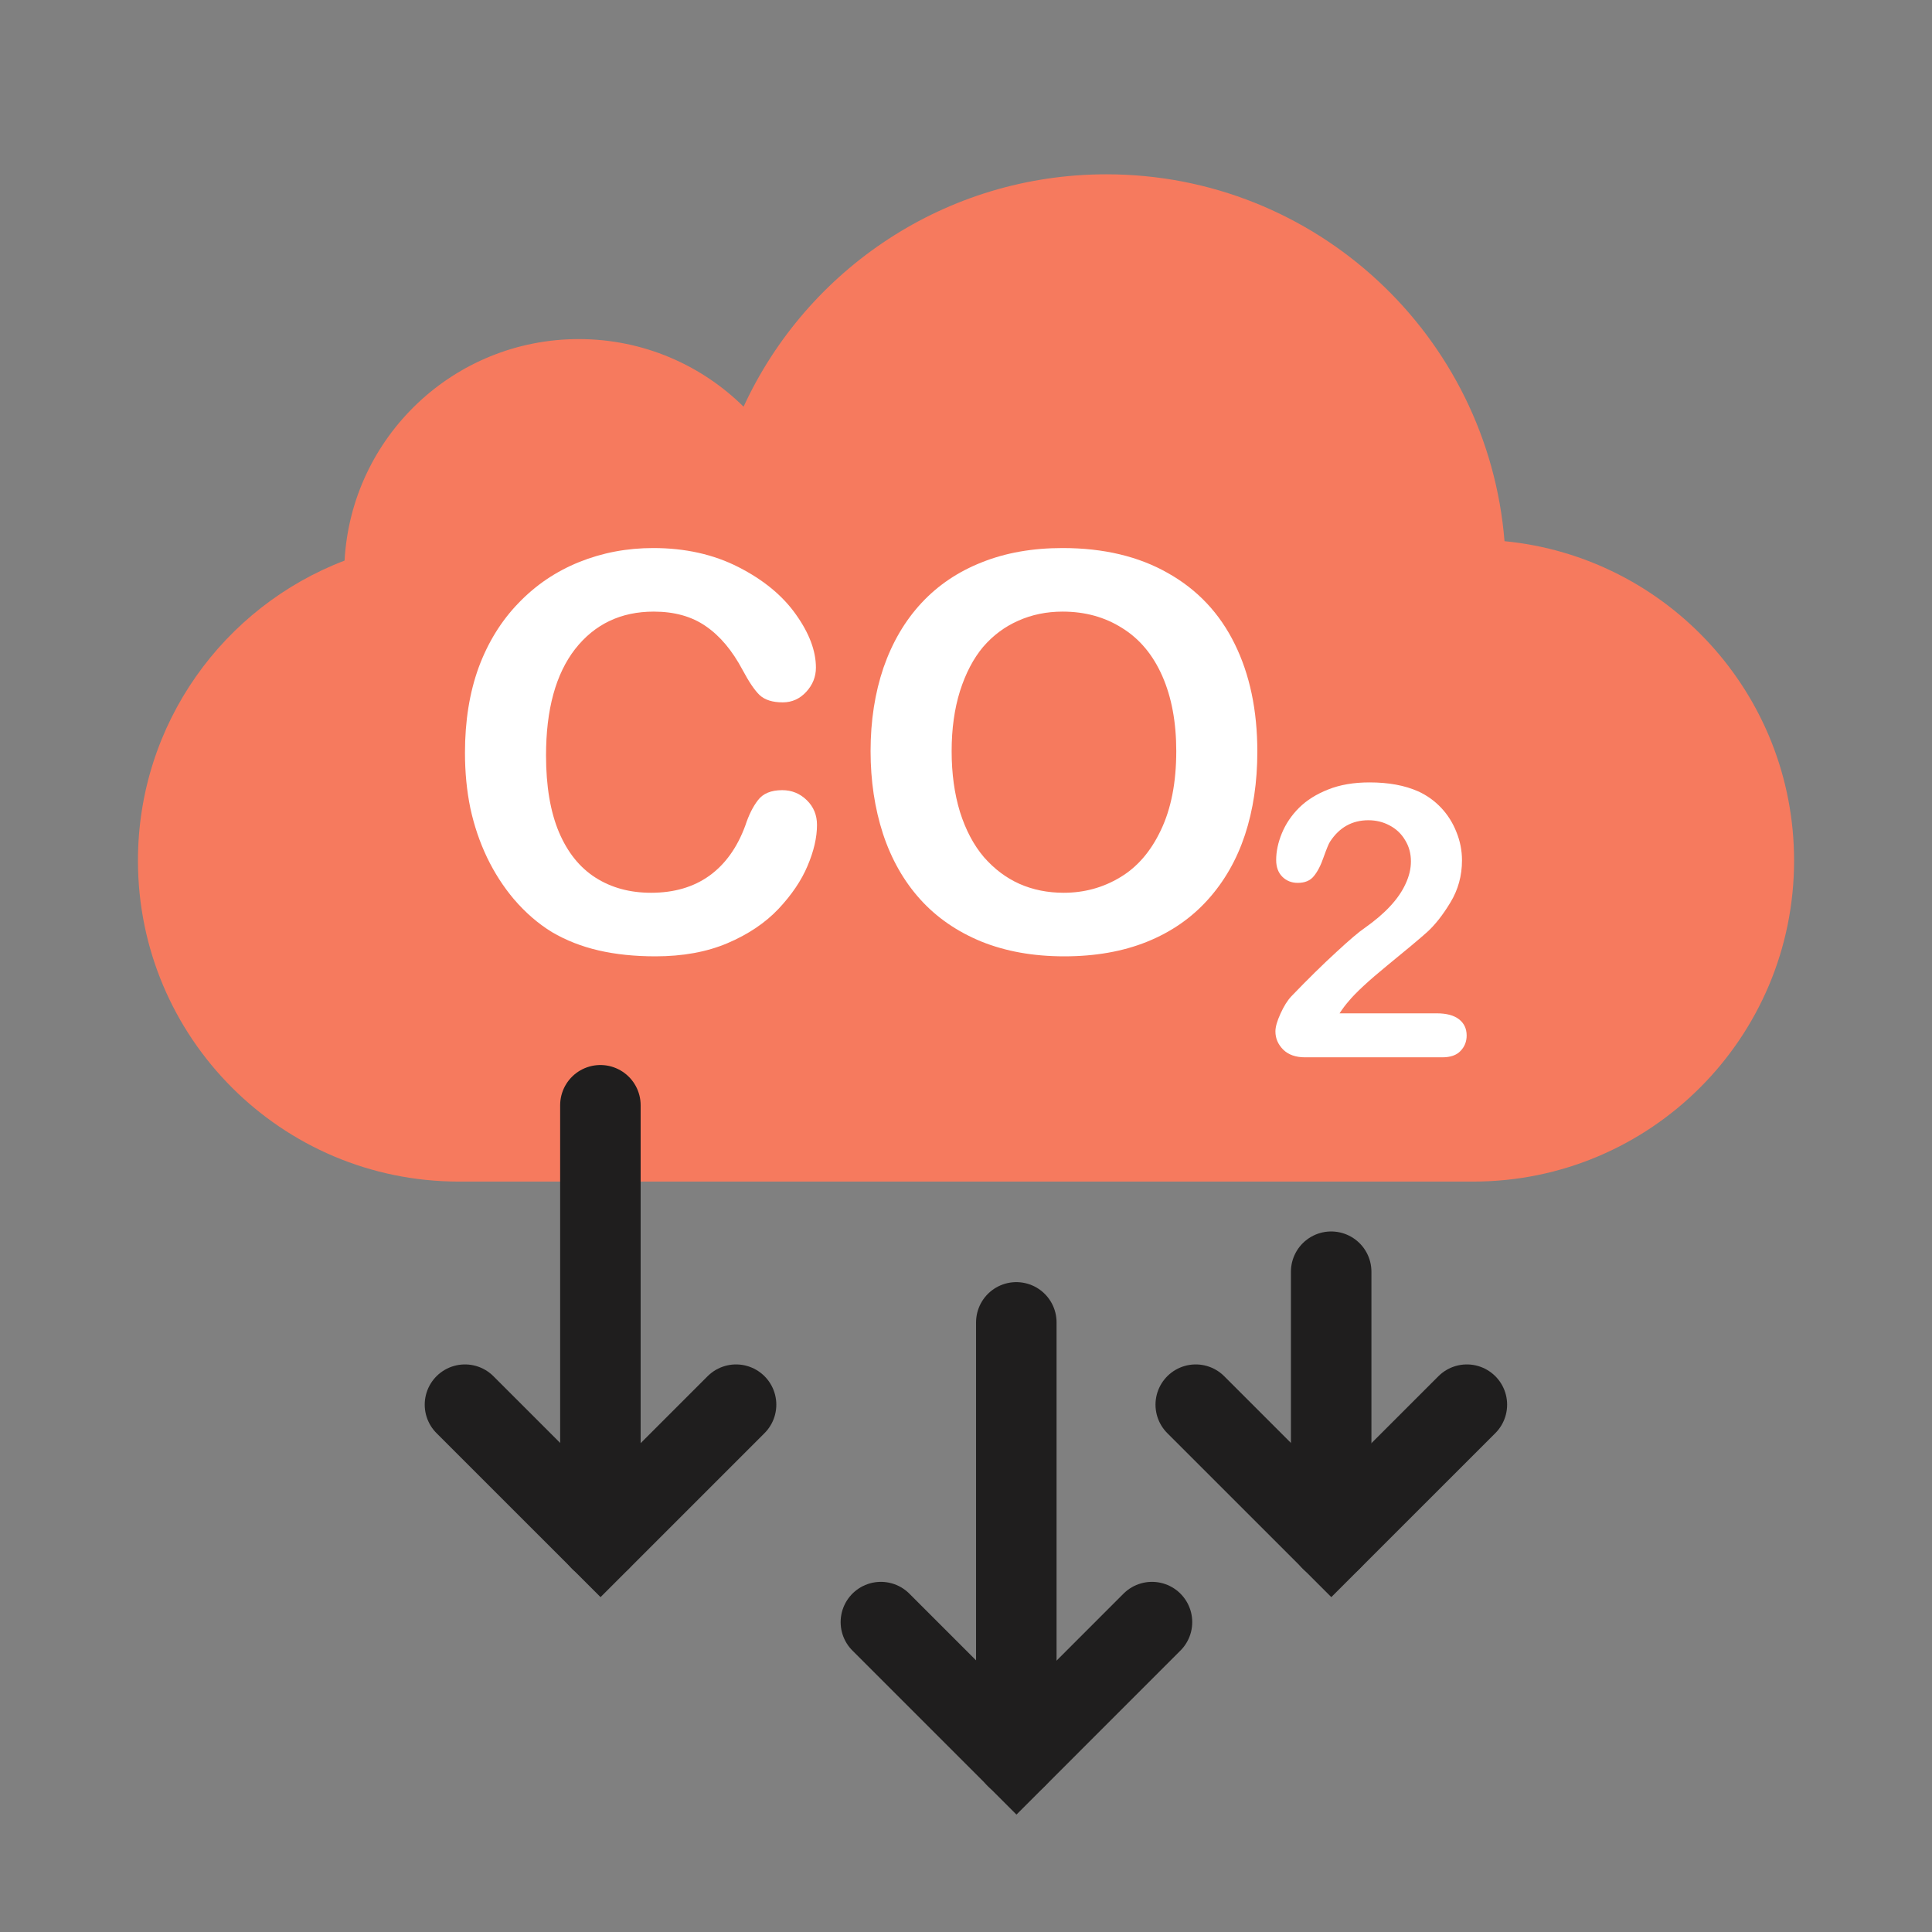
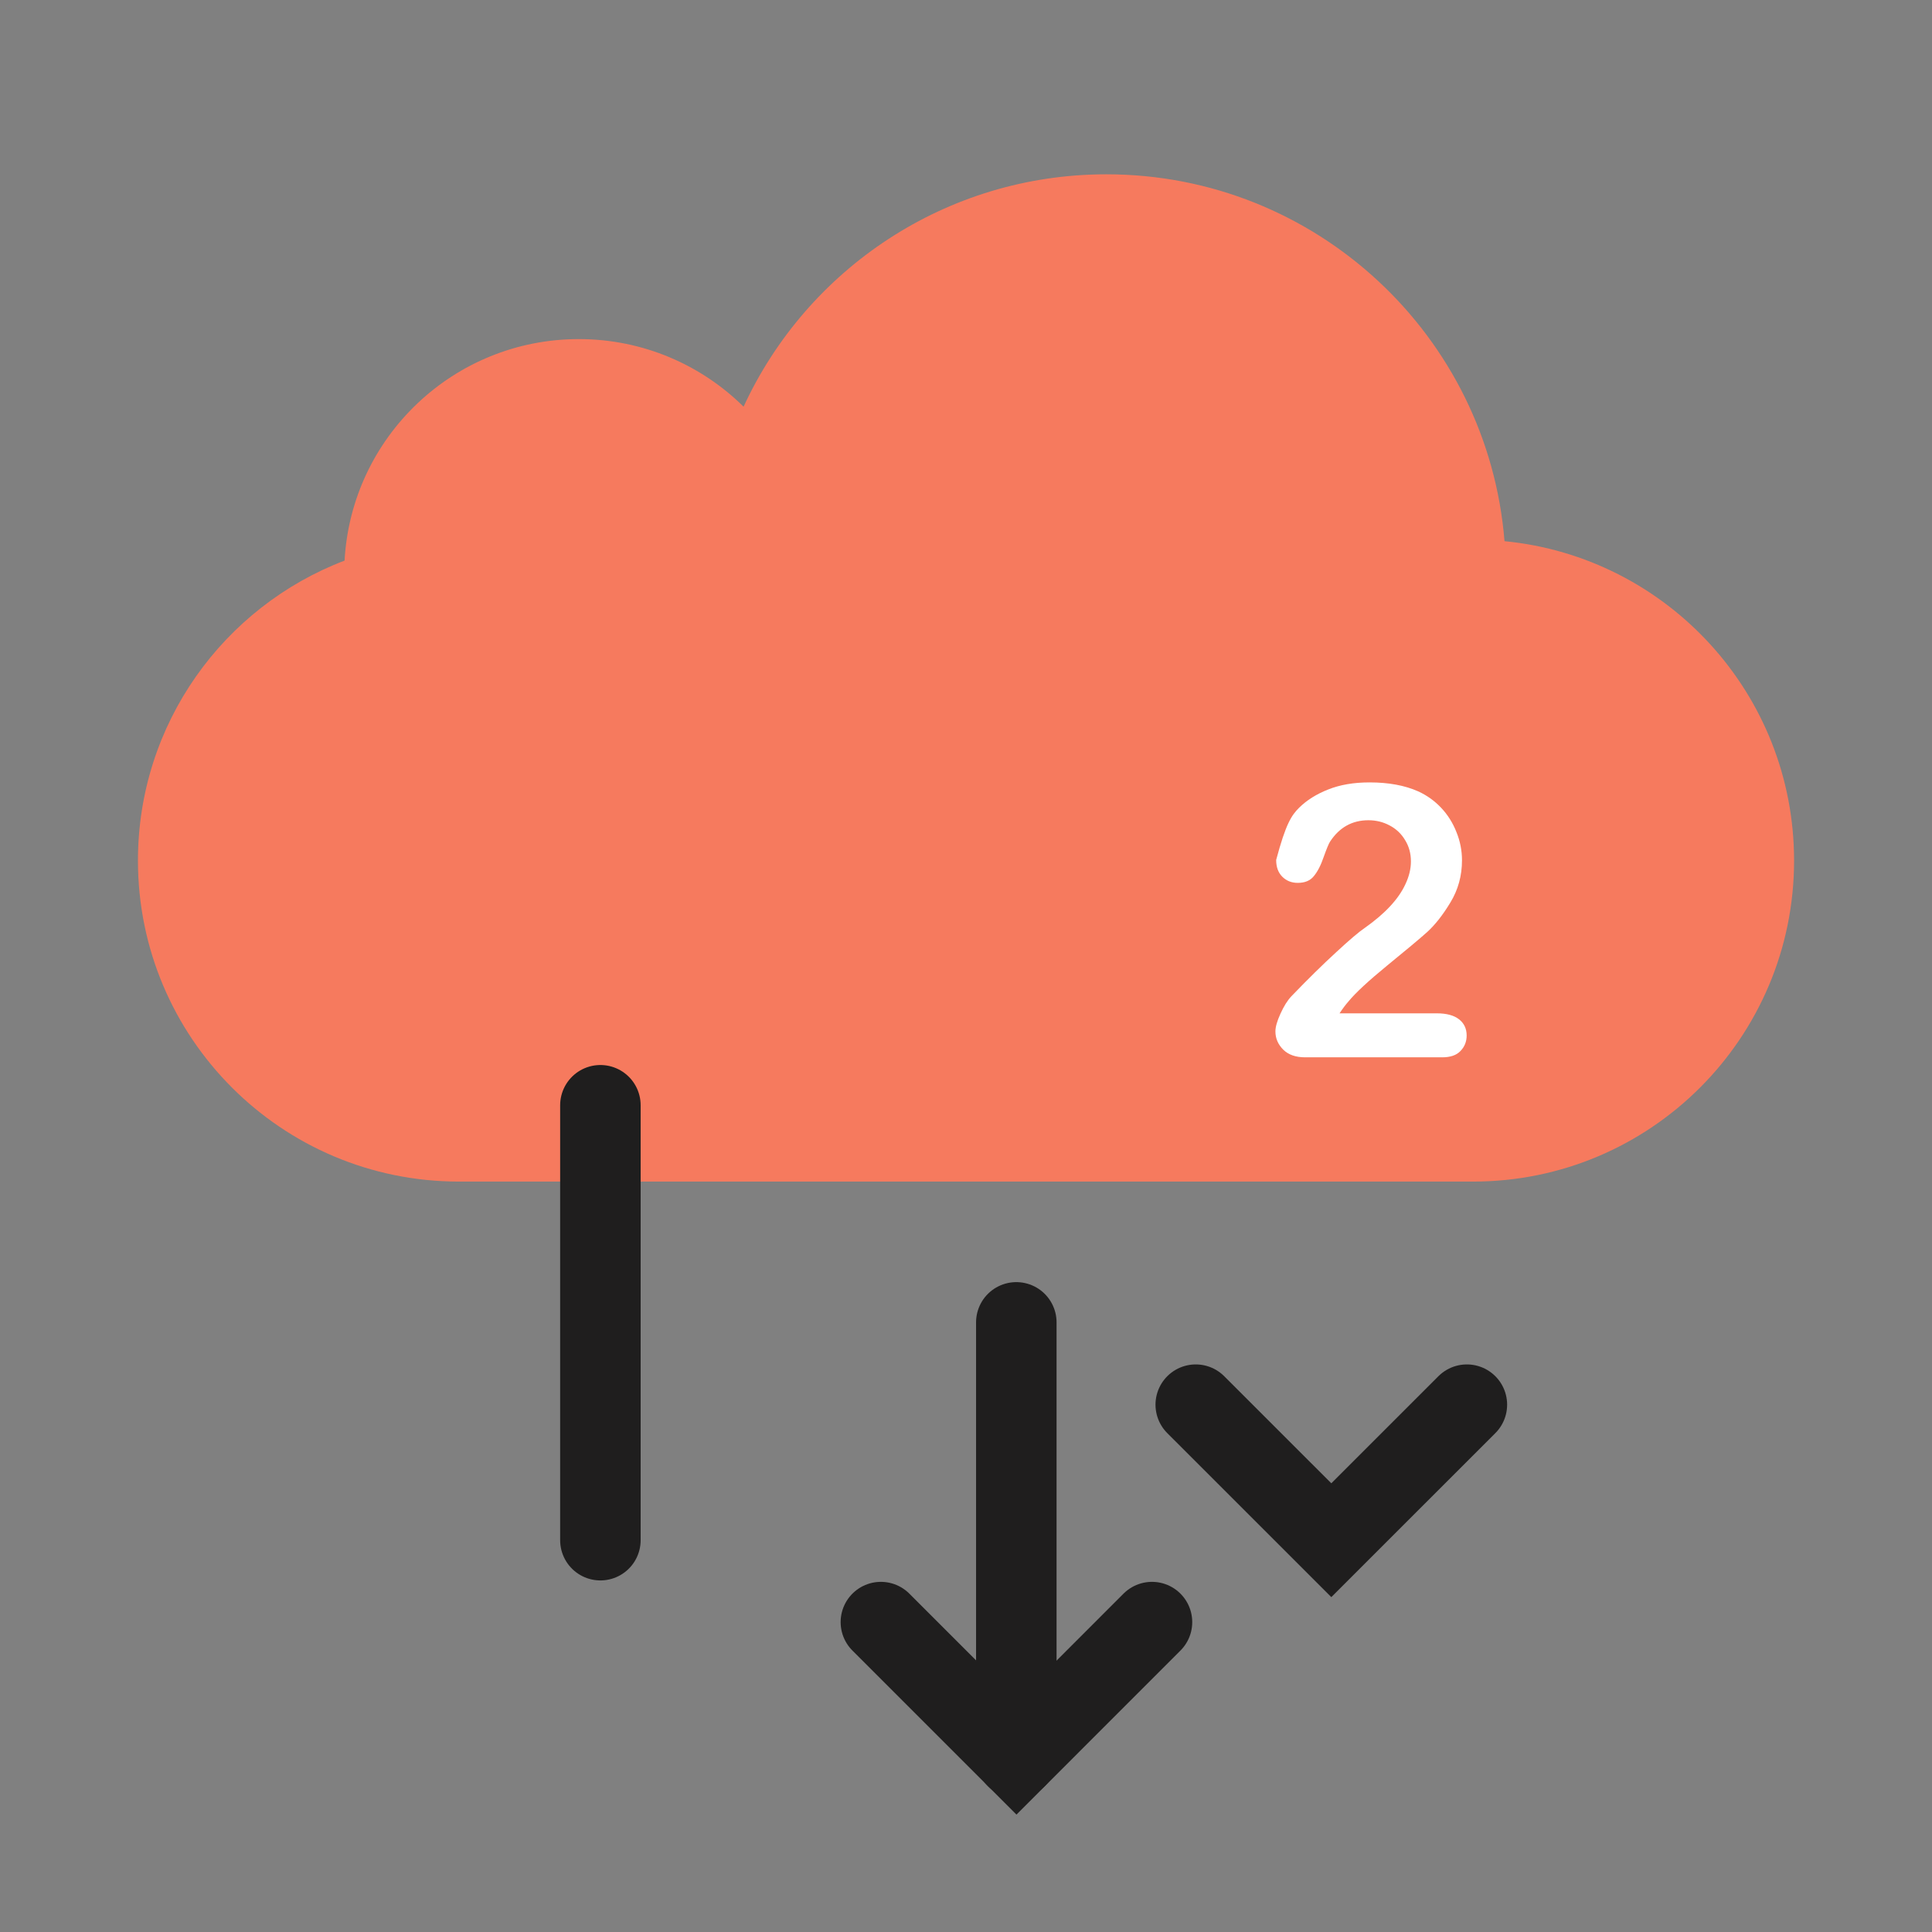
<svg xmlns="http://www.w3.org/2000/svg" width="72" height="72" viewBox="0 0 72 72" fill="none">
  <rect x="0" y="0" width="72" height="72" fill="#808080" stroke="none" />
  <path fill-rule="evenodd" clip-rule="evenodd" d="M54.883 44.034C54.889 44.034 54.894 44.034 54.899 44.034C61.505 44.034 66.86 38.679 66.86 32.073C66.86 25.861 62.126 20.756 56.069 20.168C55.452 12.515 49.046 6.496 41.234 6.496C35.237 6.496 30.067 10.044 27.711 15.156C26.133 13.598 23.964 12.637 21.571 12.637C16.906 12.637 13.094 16.29 12.841 20.892C8.339 22.609 5.141 26.967 5.141 32.073C5.141 38.676 10.492 44.03 17.094 44.034C17.096 44.034 17.099 44.034 17.102 44.034H54.883Z" fill="#F67A5E" />
-   <path d="M30.447 30.742C30.447 31.21 30.329 31.719 30.095 32.268C29.868 32.81 29.506 33.345 29.011 33.873C28.516 34.395 27.884 34.82 27.114 35.148C26.345 35.476 25.448 35.64 24.424 35.64C23.648 35.64 22.942 35.566 22.306 35.419C21.671 35.272 21.092 35.044 20.57 34.737C20.055 34.422 19.58 34.011 19.145 33.502C18.757 33.041 18.425 32.525 18.151 31.956C17.877 31.381 17.669 30.769 17.529 30.12C17.395 29.471 17.328 28.781 17.328 28.052C17.328 26.868 17.499 25.807 17.84 24.87C18.188 23.933 18.683 23.134 19.326 22.471C19.968 21.802 20.721 21.294 21.584 20.946C22.447 20.598 23.367 20.424 24.344 20.424C25.535 20.424 26.596 20.661 27.526 21.137C28.456 21.612 29.169 22.2 29.664 22.903C30.159 23.599 30.407 24.258 30.407 24.88C30.407 25.222 30.286 25.523 30.045 25.784C29.804 26.045 29.513 26.175 29.172 26.175C28.791 26.175 28.503 26.085 28.309 25.904C28.121 25.723 27.911 25.412 27.676 24.971C27.288 24.241 26.83 23.696 26.301 23.335C25.779 22.973 25.134 22.793 24.364 22.793C23.14 22.793 22.163 23.258 21.433 24.188C20.711 25.118 20.349 26.439 20.349 28.152C20.349 29.297 20.51 30.25 20.831 31.013C21.152 31.769 21.607 32.334 22.196 32.709C22.785 33.084 23.474 33.271 24.264 33.271C25.12 33.271 25.843 33.06 26.432 32.639C27.027 32.211 27.476 31.585 27.777 30.762C27.904 30.374 28.061 30.059 28.248 29.819C28.436 29.571 28.737 29.447 29.152 29.447C29.506 29.447 29.811 29.571 30.065 29.819C30.32 30.066 30.447 30.374 30.447 30.742Z" fill="white" />
-   <path d="M39.6 20.424C41.126 20.424 42.434 20.735 43.525 21.357C44.622 21.973 45.452 22.853 46.014 23.997C46.576 25.135 46.857 26.473 46.857 28.012C46.857 29.149 46.703 30.183 46.396 31.113C46.088 32.043 45.626 32.85 45.01 33.532C44.395 34.215 43.639 34.737 42.742 35.098C41.845 35.459 40.818 35.64 39.661 35.64C38.51 35.64 37.479 35.456 36.569 35.088C35.659 34.713 34.9 34.188 34.291 33.512C33.682 32.836 33.22 32.023 32.906 31.073C32.598 30.123 32.444 29.096 32.444 27.992C32.444 26.861 32.605 25.824 32.926 24.88C33.254 23.937 33.725 23.134 34.341 22.471C34.957 21.809 35.706 21.304 36.589 20.956C37.473 20.601 38.476 20.424 39.6 20.424ZM43.836 27.992C43.836 26.915 43.662 25.981 43.314 25.191C42.966 24.402 42.468 23.806 41.819 23.405C41.176 22.997 40.437 22.793 39.6 22.793C39.005 22.793 38.453 22.906 37.944 23.134C37.443 23.355 37.008 23.679 36.639 24.107C36.278 24.536 35.99 25.084 35.776 25.753C35.569 26.416 35.465 27.162 35.465 27.992C35.465 28.828 35.569 29.584 35.776 30.26C35.99 30.936 36.288 31.498 36.67 31.946C37.058 32.388 37.499 32.719 37.995 32.94C38.496 33.161 39.045 33.271 39.641 33.271C40.403 33.271 41.103 33.081 41.738 32.699C42.381 32.318 42.889 31.729 43.264 30.933C43.645 30.136 43.836 29.156 43.836 27.992Z" fill="white" />
-   <path d="M49.921 37.764H53.546C53.907 37.764 54.183 37.838 54.373 37.986C54.563 38.134 54.658 38.336 54.658 38.59C54.658 38.817 54.581 39.01 54.428 39.167C54.28 39.325 54.053 39.403 53.748 39.403H48.636C48.288 39.403 48.017 39.308 47.823 39.118C47.629 38.924 47.531 38.697 47.531 38.438C47.531 38.271 47.594 38.051 47.719 37.778C47.844 37.5 47.98 37.282 48.129 37.125C48.744 36.486 49.3 35.94 49.796 35.486C50.291 35.027 50.645 34.726 50.858 34.583C51.238 34.314 51.553 34.046 51.803 33.777C52.058 33.504 52.25 33.226 52.379 32.944C52.514 32.657 52.581 32.376 52.581 32.103C52.581 31.807 52.509 31.543 52.365 31.311C52.227 31.075 52.034 30.892 51.789 30.763C51.548 30.633 51.284 30.568 50.997 30.568C50.391 30.568 49.914 30.834 49.566 31.367C49.52 31.436 49.441 31.626 49.33 31.936C49.224 32.247 49.101 32.485 48.962 32.652C48.828 32.819 48.629 32.902 48.365 32.902C48.133 32.902 47.941 32.826 47.788 32.673C47.635 32.52 47.559 32.312 47.559 32.048C47.559 31.728 47.631 31.395 47.774 31.047C47.918 30.7 48.131 30.385 48.413 30.103C48.7 29.82 49.062 29.593 49.497 29.422C49.937 29.246 50.451 29.158 51.039 29.158C51.747 29.158 52.352 29.269 52.852 29.492C53.176 29.64 53.461 29.843 53.706 30.103C53.951 30.362 54.141 30.663 54.276 31.006C54.414 31.344 54.484 31.696 54.484 32.062C54.484 32.636 54.34 33.159 54.053 33.631C53.771 34.099 53.481 34.467 53.185 34.736C52.889 35 52.391 35.416 51.692 35.986C50.997 36.555 50.52 36.998 50.261 37.312C50.15 37.438 50.036 37.588 49.921 37.764Z" fill="white" />
+   <path d="M49.921 37.764H53.546C53.907 37.764 54.183 37.838 54.373 37.986C54.563 38.134 54.658 38.336 54.658 38.59C54.658 38.817 54.581 39.01 54.428 39.167C54.28 39.325 54.053 39.403 53.748 39.403H48.636C48.288 39.403 48.017 39.308 47.823 39.118C47.629 38.924 47.531 38.697 47.531 38.438C47.531 38.271 47.594 38.051 47.719 37.778C47.844 37.5 47.98 37.282 48.129 37.125C48.744 36.486 49.3 35.94 49.796 35.486C50.291 35.027 50.645 34.726 50.858 34.583C51.238 34.314 51.553 34.046 51.803 33.777C52.058 33.504 52.25 33.226 52.379 32.944C52.514 32.657 52.581 32.376 52.581 32.103C52.581 31.807 52.509 31.543 52.365 31.311C52.227 31.075 52.034 30.892 51.789 30.763C51.548 30.633 51.284 30.568 50.997 30.568C50.391 30.568 49.914 30.834 49.566 31.367C49.52 31.436 49.441 31.626 49.33 31.936C49.224 32.247 49.101 32.485 48.962 32.652C48.828 32.819 48.629 32.902 48.365 32.902C48.133 32.902 47.941 32.826 47.788 32.673C47.635 32.52 47.559 32.312 47.559 32.048C47.918 30.7 48.131 30.385 48.413 30.103C48.7 29.82 49.062 29.593 49.497 29.422C49.937 29.246 50.451 29.158 51.039 29.158C51.747 29.158 52.352 29.269 52.852 29.492C53.176 29.64 53.461 29.843 53.706 30.103C53.951 30.362 54.141 30.663 54.276 31.006C54.414 31.344 54.484 31.696 54.484 32.062C54.484 32.636 54.34 33.159 54.053 33.631C53.771 34.099 53.481 34.467 53.185 34.736C52.889 35 52.391 35.416 51.692 35.986C50.997 36.555 50.52 36.998 50.261 37.312C50.15 37.438 50.036 37.588 49.921 37.764Z" fill="white" />
  <path d="M22.375 41.19V57.398" stroke="#1F1E1E" stroke-width="3" stroke-linecap="round" />
-   <path d="M49.609 47.393V57.398" stroke="#1F1E1E" stroke-width="3" stroke-linecap="round" />
-   <path d="M17.328 52.348L22.38 57.399L27.431 52.348" stroke="#1F1E1E" stroke-width="3" stroke-linecap="round" />
  <path d="M44.562 52.348L49.614 57.399L54.666 52.348" stroke="#1F1E1E" stroke-width="3" stroke-linecap="round" />
  <path d="M37.875 49.281V65.503" stroke="#1F1E1E" stroke-width="3" stroke-linecap="round" />
  <path d="M32.828 60.451L37.88 65.503L42.931 60.451" stroke="#1F1E1E" stroke-width="3" stroke-linecap="round" />
</svg>